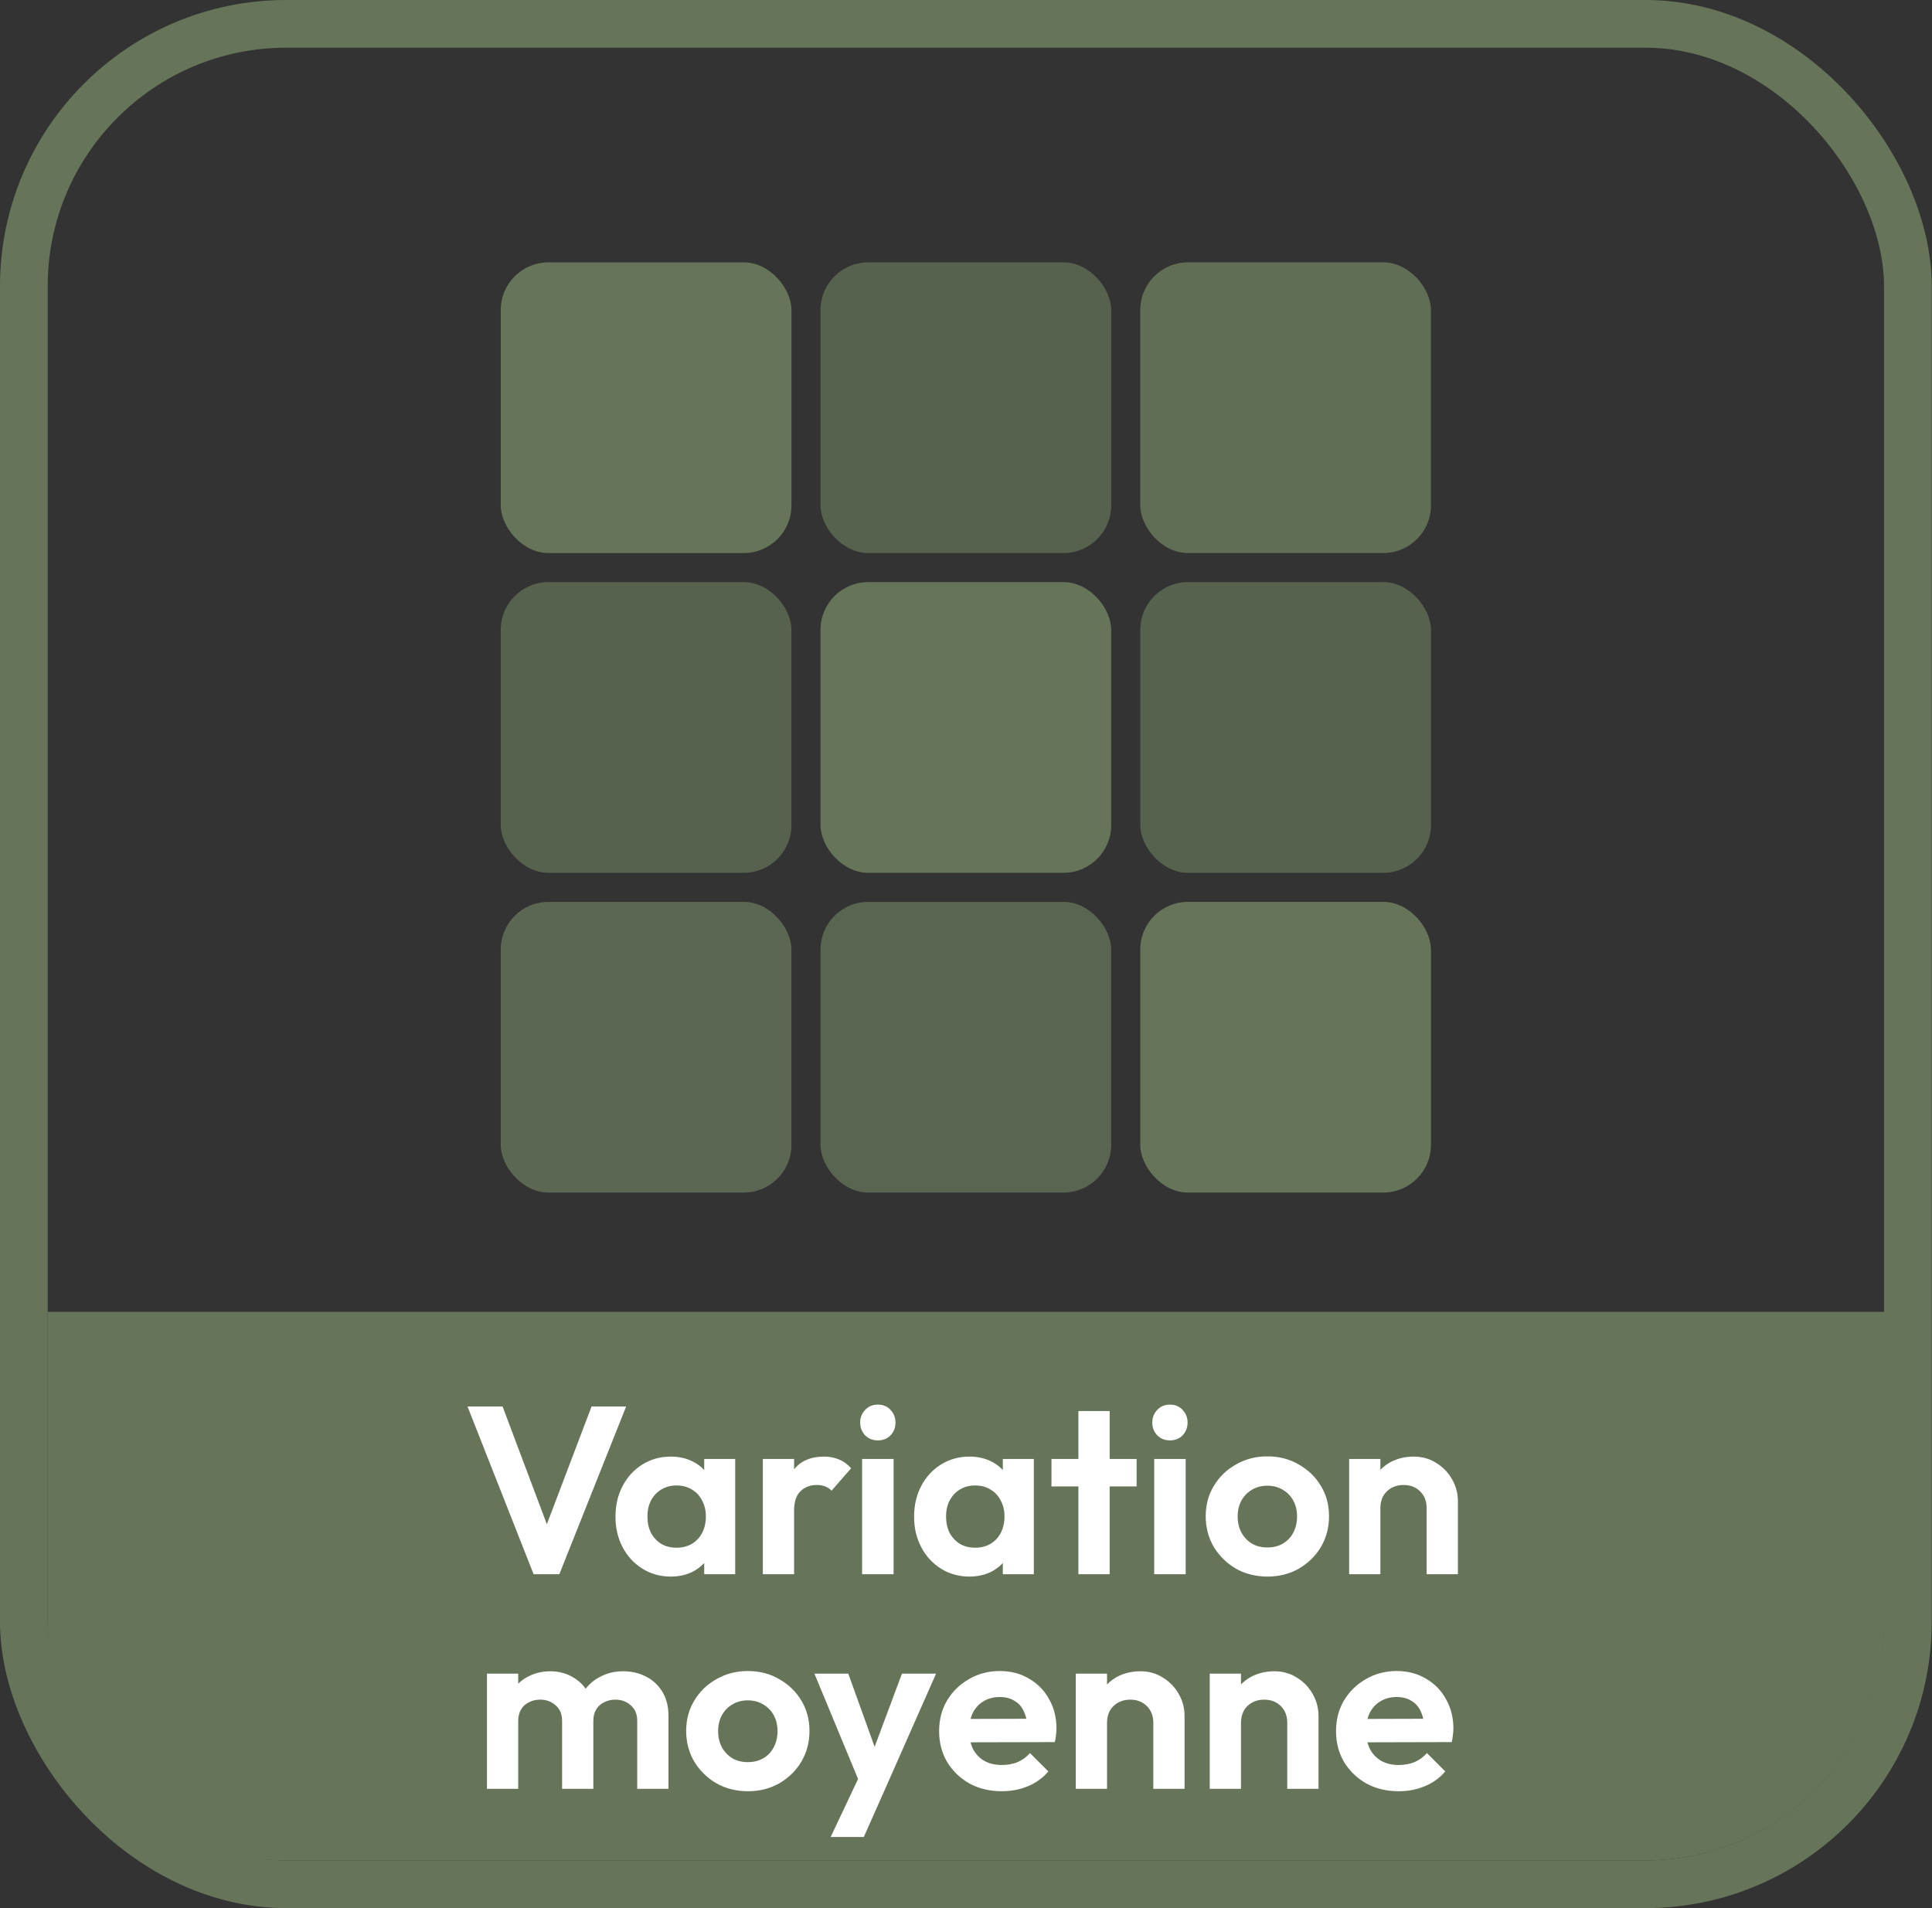
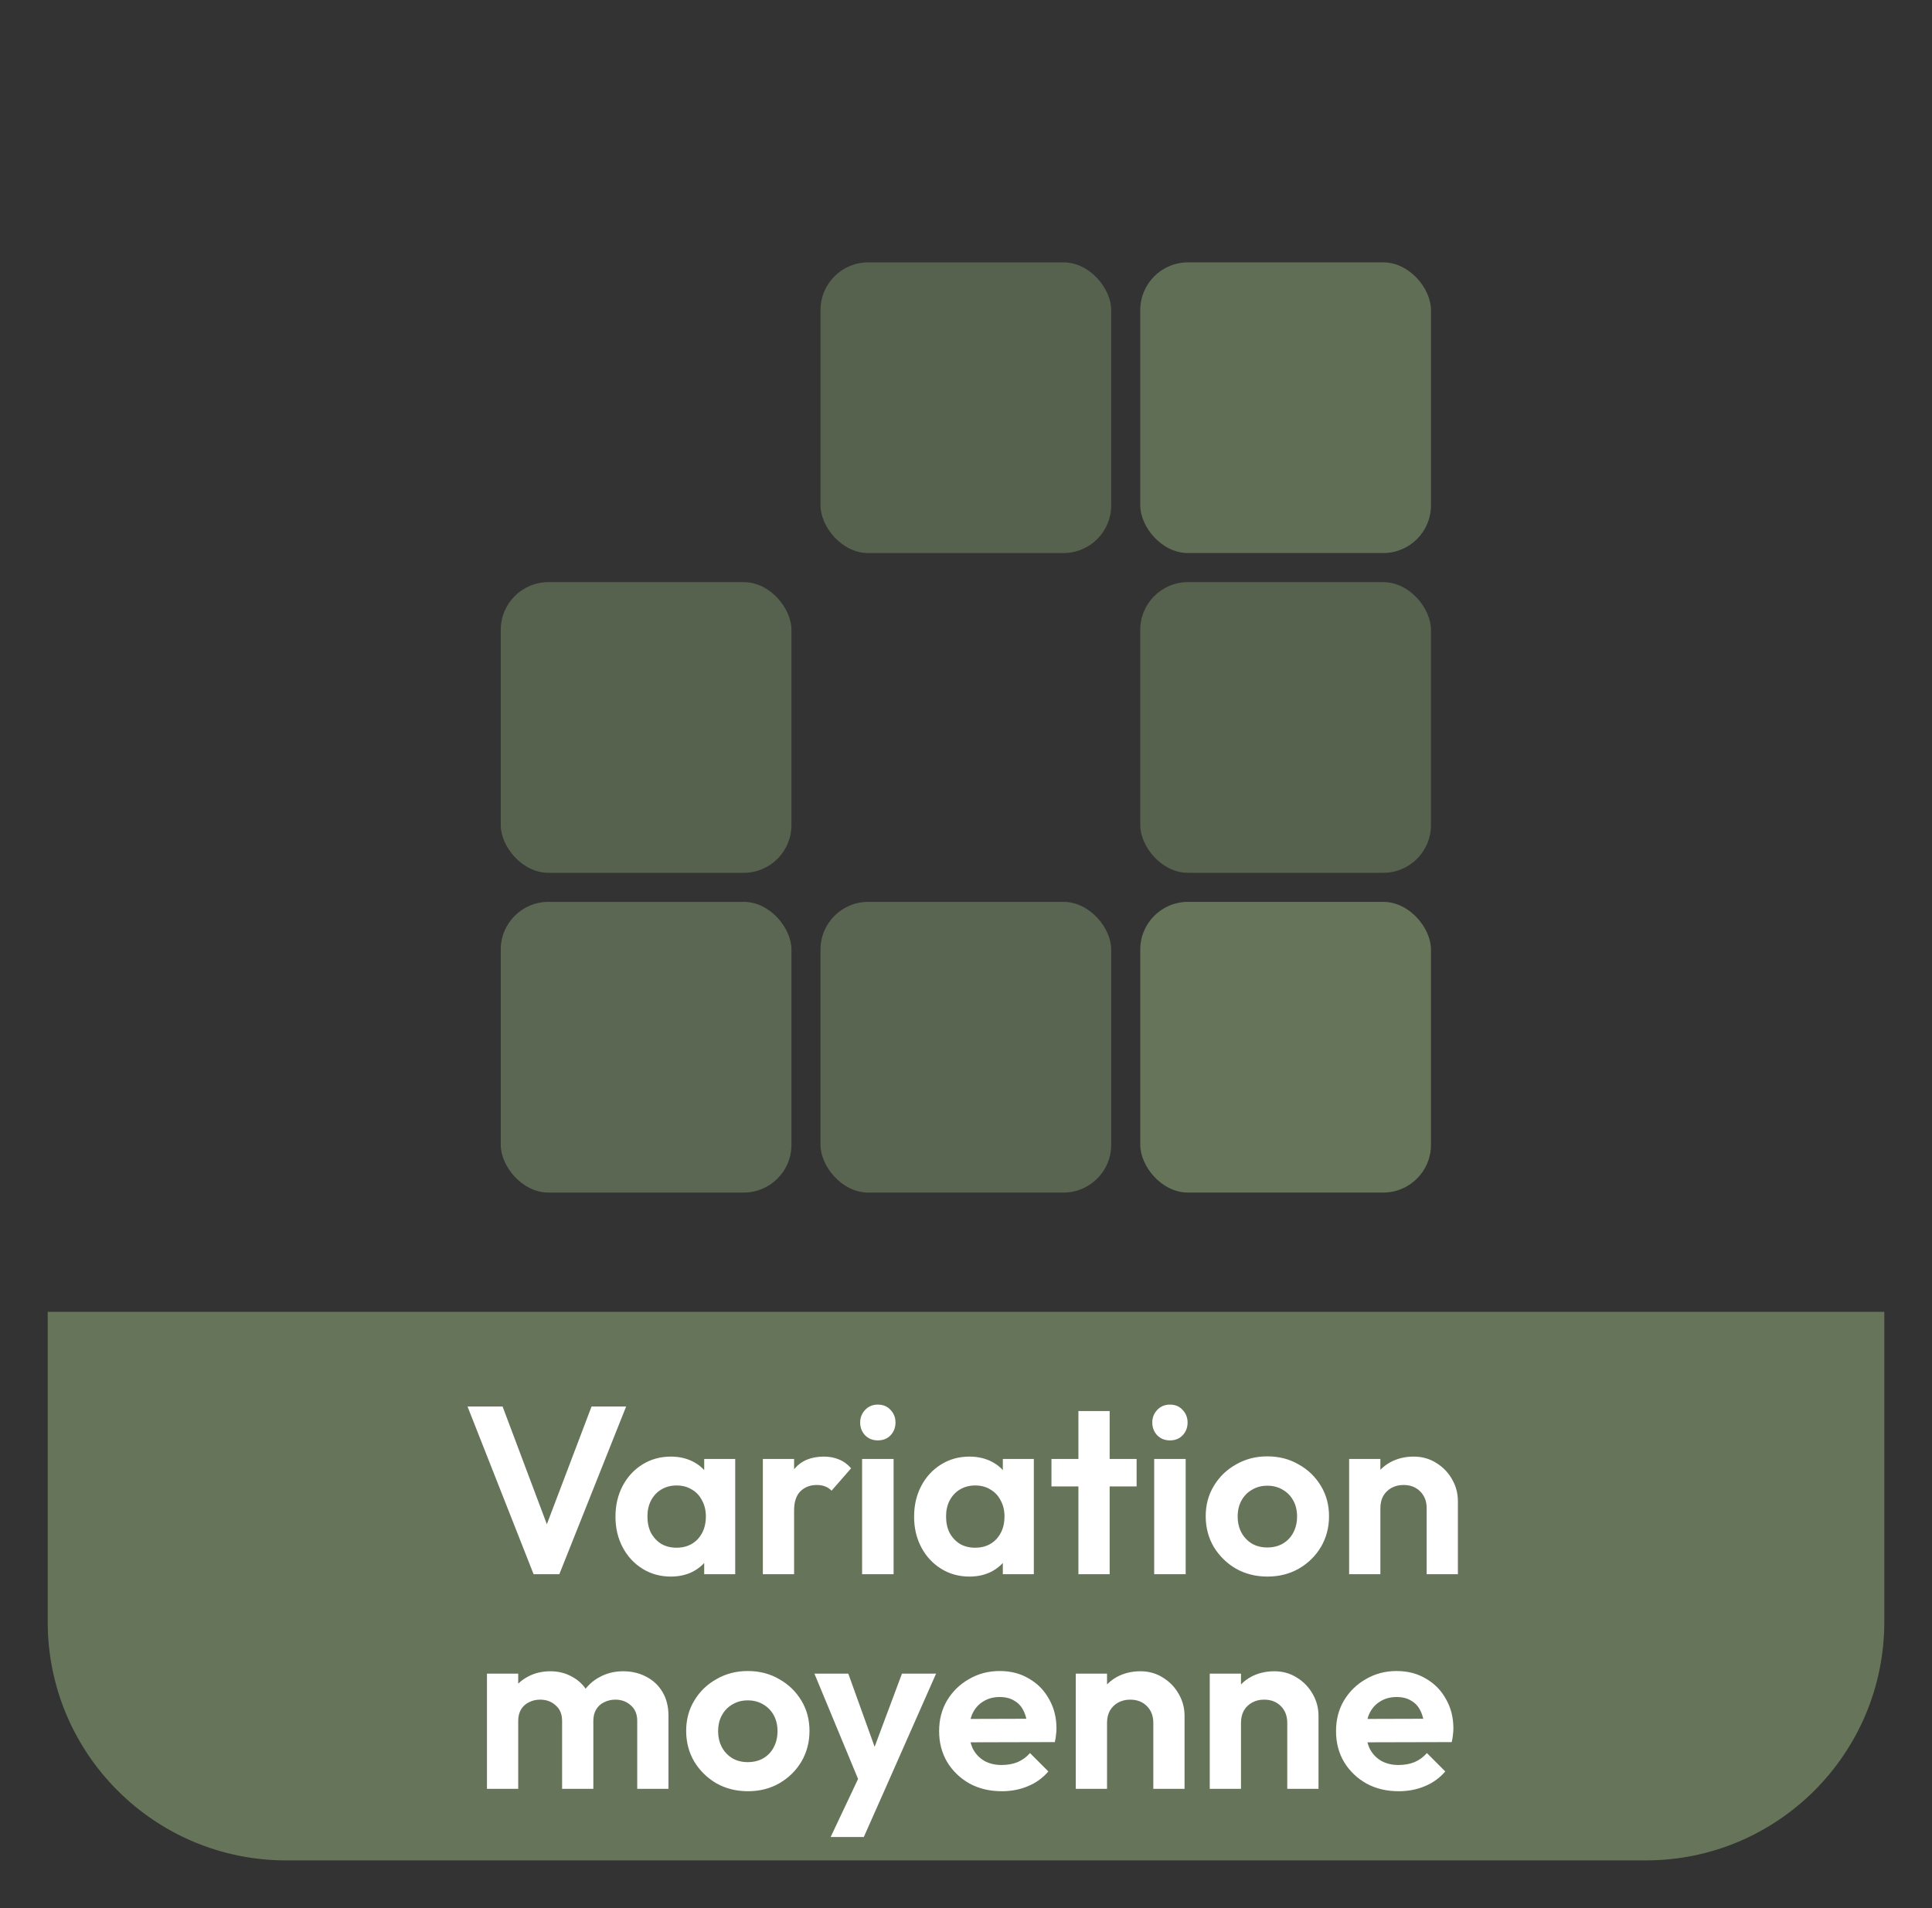
<svg xmlns="http://www.w3.org/2000/svg" width="81" height="80" viewBox="0 0 81 80" fill="none">
  <rect x="0" y="0" width="81" height="80" fill="#333333" stroke="none" />
-   <rect x="1" y="1" width="78.988" height="78" rx="11" stroke="#66755A" stroke-width="2" />
-   <rect x="20.994" y="11" width="12.188" height="12.188" rx="2" fill="#66755A" />
  <rect x="34.4" y="11" width="12.188" height="12.188" rx="2" fill="#66755A" fill-opacity="0.7" />
  <rect x="47.806" y="11" width="12.188" height="12.188" rx="2" fill="#66755A" fill-opacity="0.9" />
  <rect x="20.994" y="24.406" width="12.188" height="12.188" rx="2" fill="#66755A" fill-opacity="0.7" />
-   <rect x="34.4" y="24.406" width="12.188" height="12.188" rx="2" fill="#66755A" />
  <rect x="47.806" y="24.406" width="12.188" height="12.188" rx="2" fill="#66755A" fill-opacity="0.7" />
  <rect x="20.994" y="37.812" width="12.188" height="12.188" rx="2" fill="#66755A" fill-opacity="0.8" />
  <rect x="34.4" y="37.812" width="12.188" height="12.188" rx="2" fill="#66755A" fill-opacity="0.75" />
  <rect x="47.806" y="37.812" width="12.188" height="12.188" rx="2" fill="#66755A" />
  <path d="M2 55H40.5H79V68C79 73.523 74.523 78 69 78H12C6.477 78 2 73.523 2 68V55Z" fill="#66755A" />
  <path d="M22.371 66L19.601 58.97H21.071L23.211 64.66H22.641L24.801 58.97H26.251L23.451 66H22.371ZM28.124 66.1C27.684 66.1 27.288 65.99 26.934 65.77C26.581 65.55 26.304 65.25 26.104 64.87C25.904 64.49 25.804 64.063 25.804 63.59C25.804 63.11 25.904 62.68 26.104 62.3C26.304 61.92 26.581 61.62 26.934 61.4C27.288 61.18 27.684 61.07 28.124 61.07C28.471 61.07 28.781 61.14 29.054 61.28C29.328 61.42 29.544 61.617 29.704 61.87C29.871 62.117 29.961 62.397 29.974 62.71V64.45C29.961 64.77 29.871 65.053 29.704 65.3C29.544 65.547 29.328 65.743 29.054 65.89C28.781 66.03 28.471 66.1 28.124 66.1ZM28.364 64.89C28.731 64.89 29.028 64.77 29.254 64.53C29.481 64.283 29.594 63.967 29.594 63.58C29.594 63.327 29.541 63.103 29.434 62.91C29.334 62.71 29.191 62.557 29.004 62.45C28.824 62.337 28.611 62.28 28.364 62.28C28.124 62.28 27.911 62.337 27.724 62.45C27.544 62.557 27.401 62.71 27.294 62.91C27.194 63.103 27.144 63.327 27.144 63.58C27.144 63.84 27.194 64.07 27.294 64.27C27.401 64.463 27.544 64.617 27.724 64.73C27.911 64.837 28.124 64.89 28.364 64.89ZM29.524 66V64.7L29.734 63.52L29.524 62.36V61.17H30.824V66H29.524ZM31.983 66V61.17H33.293V66H31.983ZM33.293 63.33L32.783 62.99C32.843 62.397 33.017 61.93 33.303 61.59C33.59 61.243 34.003 61.07 34.543 61.07C34.777 61.07 34.987 61.11 35.173 61.19C35.36 61.263 35.53 61.387 35.683 61.56L34.863 62.5C34.79 62.42 34.7 62.36 34.593 62.32C34.493 62.28 34.377 62.26 34.243 62.26C33.963 62.26 33.733 62.35 33.553 62.53C33.38 62.703 33.293 62.97 33.293 63.33ZM36.144 66V61.17H37.464V66H36.144ZM36.803 60.39C36.59 60.39 36.413 60.32 36.273 60.18C36.133 60.033 36.063 59.853 36.063 59.64C36.063 59.433 36.133 59.257 36.273 59.11C36.413 58.963 36.59 58.89 36.803 58.89C37.023 58.89 37.2 58.963 37.334 59.11C37.474 59.257 37.544 59.433 37.544 59.64C37.544 59.853 37.474 60.033 37.334 60.18C37.2 60.32 37.023 60.39 36.803 60.39ZM40.644 66.1C40.204 66.1 39.807 65.99 39.454 65.77C39.101 65.55 38.824 65.25 38.624 64.87C38.424 64.49 38.324 64.063 38.324 63.59C38.324 63.11 38.424 62.68 38.624 62.3C38.824 61.92 39.101 61.62 39.454 61.4C39.807 61.18 40.204 61.07 40.644 61.07C40.991 61.07 41.301 61.14 41.574 61.28C41.847 61.42 42.064 61.617 42.224 61.87C42.391 62.117 42.481 62.397 42.494 62.71V64.45C42.481 64.77 42.391 65.053 42.224 65.3C42.064 65.547 41.847 65.743 41.574 65.89C41.301 66.03 40.991 66.1 40.644 66.1ZM40.884 64.89C41.251 64.89 41.547 64.77 41.774 64.53C42.001 64.283 42.114 63.967 42.114 63.58C42.114 63.327 42.061 63.103 41.954 62.91C41.854 62.71 41.711 62.557 41.524 62.45C41.344 62.337 41.131 62.28 40.884 62.28C40.644 62.28 40.431 62.337 40.244 62.45C40.064 62.557 39.921 62.71 39.814 62.91C39.714 63.103 39.664 63.327 39.664 63.58C39.664 63.84 39.714 64.07 39.814 64.27C39.921 64.463 40.064 64.617 40.244 64.73C40.431 64.837 40.644 64.89 40.884 64.89ZM42.044 66V64.7L42.254 63.52L42.044 62.36V61.17H43.344V66H42.044ZM45.213 66V59.16H46.523V66H45.213ZM44.083 62.32V61.17H47.653V62.32H44.083ZM48.39 66V61.17H49.71V66H48.39ZM49.05 60.39C48.836 60.39 48.66 60.32 48.52 60.18C48.38 60.033 48.31 59.853 48.31 59.64C48.31 59.433 48.38 59.257 48.52 59.11C48.66 58.963 48.836 58.89 49.05 58.89C49.27 58.89 49.446 58.963 49.58 59.11C49.72 59.257 49.79 59.433 49.79 59.64C49.79 59.853 49.72 60.033 49.58 60.18C49.446 60.32 49.27 60.39 49.05 60.39ZM53.14 66.1C52.653 66.1 52.213 65.99 51.82 65.77C51.433 65.543 51.123 65.24 50.89 64.86C50.663 64.473 50.55 64.043 50.55 63.57C50.55 63.097 50.663 62.673 50.89 62.3C51.117 61.92 51.427 61.62 51.82 61.4C52.213 61.173 52.65 61.06 53.13 61.06C53.623 61.06 54.063 61.173 54.45 61.4C54.843 61.62 55.153 61.92 55.38 62.3C55.607 62.673 55.72 63.097 55.72 63.57C55.72 64.043 55.607 64.473 55.38 64.86C55.153 65.24 54.843 65.543 54.45 65.77C54.063 65.99 53.627 66.1 53.14 66.1ZM53.13 64.88C53.377 64.88 53.593 64.827 53.78 64.72C53.973 64.607 54.12 64.453 54.22 64.26C54.327 64.06 54.38 63.833 54.38 63.58C54.38 63.327 54.327 63.103 54.22 62.91C54.113 62.717 53.967 62.567 53.78 62.46C53.593 62.347 53.377 62.29 53.13 62.29C52.89 62.29 52.677 62.347 52.49 62.46C52.303 62.567 52.157 62.717 52.05 62.91C51.943 63.103 51.89 63.327 51.89 63.58C51.89 63.833 51.943 64.06 52.05 64.26C52.157 64.453 52.303 64.607 52.49 64.72C52.677 64.827 52.89 64.88 53.13 64.88ZM59.813 66V63.23C59.813 62.943 59.723 62.71 59.543 62.53C59.363 62.35 59.13 62.26 58.843 62.26C58.657 62.26 58.49 62.3 58.343 62.38C58.197 62.46 58.08 62.573 57.993 62.72C57.913 62.867 57.873 63.037 57.873 63.23L57.363 62.97C57.363 62.59 57.443 62.26 57.603 61.98C57.77 61.693 57.997 61.47 58.283 61.31C58.577 61.15 58.907 61.07 59.273 61.07C59.627 61.07 59.943 61.16 60.223 61.34C60.503 61.513 60.723 61.743 60.883 62.03C61.043 62.31 61.123 62.613 61.123 62.94V66H59.813ZM56.563 66V61.17H57.873V66H56.563ZM20.416 75V70.17H21.726V75H20.416ZM23.566 75V72.15C23.566 71.87 23.476 71.653 23.296 71.5C23.123 71.34 22.906 71.26 22.646 71.26C22.473 71.26 22.316 71.297 22.176 71.37C22.036 71.437 21.926 71.537 21.846 71.67C21.766 71.803 21.726 71.963 21.726 72.15L21.216 71.9C21.216 71.527 21.296 71.203 21.456 70.93C21.623 70.657 21.846 70.447 22.126 70.3C22.406 70.147 22.723 70.07 23.076 70.07C23.409 70.07 23.713 70.147 23.986 70.3C24.259 70.447 24.476 70.657 24.636 70.93C24.796 71.197 24.876 71.52 24.876 71.9V75H23.566ZM26.716 75V72.15C26.716 71.87 26.626 71.653 26.446 71.5C26.273 71.34 26.056 71.26 25.796 71.26C25.629 71.26 25.473 71.297 25.326 71.37C25.186 71.437 25.076 71.537 24.996 71.67C24.916 71.803 24.876 71.963 24.876 72.15L24.126 71.97C24.153 71.583 24.256 71.25 24.436 70.97C24.616 70.683 24.853 70.463 25.146 70.31C25.439 70.15 25.766 70.07 26.126 70.07C26.486 70.07 26.809 70.147 27.096 70.3C27.383 70.447 27.609 70.66 27.776 70.94C27.943 71.22 28.026 71.553 28.026 71.94V75H26.716ZM31.358 75.1C30.871 75.1 30.431 74.99 30.038 74.77C29.651 74.543 29.341 74.24 29.108 73.86C28.881 73.473 28.768 73.043 28.768 72.57C28.768 72.097 28.881 71.673 29.108 71.3C29.334 70.92 29.645 70.62 30.038 70.4C30.431 70.173 30.868 70.06 31.348 70.06C31.841 70.06 32.281 70.173 32.668 70.4C33.061 70.62 33.371 70.92 33.598 71.3C33.825 71.673 33.938 72.097 33.938 72.57C33.938 73.043 33.825 73.473 33.598 73.86C33.371 74.24 33.061 74.543 32.668 74.77C32.281 74.99 31.845 75.1 31.358 75.1ZM31.348 73.88C31.595 73.88 31.811 73.827 31.998 73.72C32.191 73.607 32.338 73.453 32.438 73.26C32.544 73.06 32.598 72.833 32.598 72.58C32.598 72.327 32.544 72.103 32.438 71.91C32.331 71.717 32.184 71.567 31.998 71.46C31.811 71.347 31.595 71.29 31.348 71.29C31.108 71.29 30.895 71.347 30.708 71.46C30.521 71.567 30.375 71.717 30.268 71.91C30.161 72.103 30.108 72.327 30.108 72.58C30.108 72.833 30.161 73.06 30.268 73.26C30.375 73.453 30.521 73.607 30.708 73.72C30.895 73.827 31.108 73.88 31.348 73.88ZM36.164 75.04L34.145 70.17H35.565L36.904 73.89H36.425L37.815 70.17H39.245L37.094 75.04H36.164ZM34.825 77.02L36.294 73.91L37.094 75.04L36.215 77.02H34.825ZM42.003 75.1C41.497 75.1 41.047 74.993 40.653 74.78C40.26 74.56 39.947 74.26 39.713 73.88C39.487 73.5 39.373 73.067 39.373 72.58C39.373 72.1 39.483 71.673 39.703 71.3C39.93 70.92 40.237 70.62 40.623 70.4C41.01 70.173 41.44 70.06 41.913 70.06C42.38 70.06 42.79 70.167 43.143 70.38C43.503 70.587 43.783 70.873 43.983 71.24C44.19 71.6 44.293 72.01 44.293 72.47C44.293 72.557 44.287 72.647 44.273 72.74C44.267 72.827 44.25 72.927 44.223 73.04L40.163 73.05V72.07L43.613 72.06L43.083 72.47C43.07 72.183 43.017 71.943 42.923 71.75C42.837 71.557 42.707 71.41 42.533 71.31C42.367 71.203 42.16 71.15 41.913 71.15C41.653 71.15 41.427 71.21 41.233 71.33C41.04 71.443 40.89 71.607 40.783 71.82C40.683 72.027 40.633 72.273 40.633 72.56C40.633 72.853 40.687 73.11 40.793 73.33C40.907 73.543 41.067 73.71 41.273 73.83C41.48 73.943 41.72 74 41.993 74C42.24 74 42.463 73.96 42.663 73.88C42.863 73.793 43.037 73.667 43.183 73.5L43.953 74.27C43.72 74.543 43.433 74.75 43.093 74.89C42.76 75.03 42.397 75.1 42.003 75.1ZM48.353 75V72.23C48.353 71.943 48.263 71.71 48.083 71.53C47.903 71.35 47.67 71.26 47.383 71.26C47.197 71.26 47.03 71.3 46.883 71.38C46.737 71.46 46.62 71.573 46.533 71.72C46.453 71.867 46.413 72.037 46.413 72.23L45.903 71.97C45.903 71.59 45.983 71.26 46.143 70.98C46.31 70.693 46.537 70.47 46.823 70.31C47.117 70.15 47.447 70.07 47.813 70.07C48.167 70.07 48.483 70.16 48.763 70.34C49.043 70.513 49.263 70.743 49.423 71.03C49.583 71.31 49.663 71.613 49.663 71.94V75H48.353ZM45.103 75V70.17H46.413V75H45.103ZM53.969 75V72.23C53.969 71.943 53.879 71.71 53.699 71.53C53.519 71.35 53.285 71.26 52.999 71.26C52.812 71.26 52.645 71.3 52.499 71.38C52.352 71.46 52.235 71.573 52.149 71.72C52.069 71.867 52.029 72.037 52.029 72.23L51.519 71.97C51.519 71.59 51.599 71.26 51.759 70.98C51.925 70.693 52.152 70.47 52.439 70.31C52.732 70.15 53.062 70.07 53.429 70.07C53.782 70.07 54.099 70.16 54.379 70.34C54.659 70.513 54.879 70.743 55.039 71.03C55.199 71.31 55.279 71.613 55.279 71.94V75H53.969ZM50.719 75V70.17H52.029V75H50.719ZM58.644 75.1C58.137 75.1 57.687 74.993 57.294 74.78C56.901 74.56 56.587 74.26 56.354 73.88C56.127 73.5 56.014 73.067 56.014 72.58C56.014 72.1 56.124 71.673 56.344 71.3C56.571 70.92 56.877 70.62 57.264 70.4C57.651 70.173 58.081 70.06 58.554 70.06C59.021 70.06 59.431 70.167 59.784 70.38C60.144 70.587 60.424 70.873 60.624 71.24C60.831 71.6 60.934 72.01 60.934 72.47C60.934 72.557 60.927 72.647 60.914 72.74C60.907 72.827 60.891 72.927 60.864 73.04L56.804 73.05V72.07L60.254 72.06L59.724 72.47C59.711 72.183 59.657 71.943 59.564 71.75C59.477 71.557 59.347 71.41 59.174 71.31C59.007 71.203 58.801 71.15 58.554 71.15C58.294 71.15 58.067 71.21 57.874 71.33C57.681 71.443 57.531 71.607 57.424 71.82C57.324 72.027 57.274 72.273 57.274 72.56C57.274 72.853 57.327 73.11 57.434 73.33C57.547 73.543 57.707 73.71 57.914 73.83C58.121 73.943 58.361 74 58.634 74C58.881 74 59.104 73.96 59.304 73.88C59.504 73.793 59.677 73.667 59.824 73.5L60.594 74.27C60.361 74.543 60.074 74.75 59.734 74.89C59.401 75.03 59.037 75.1 58.644 75.1Z" fill="white" />
</svg>